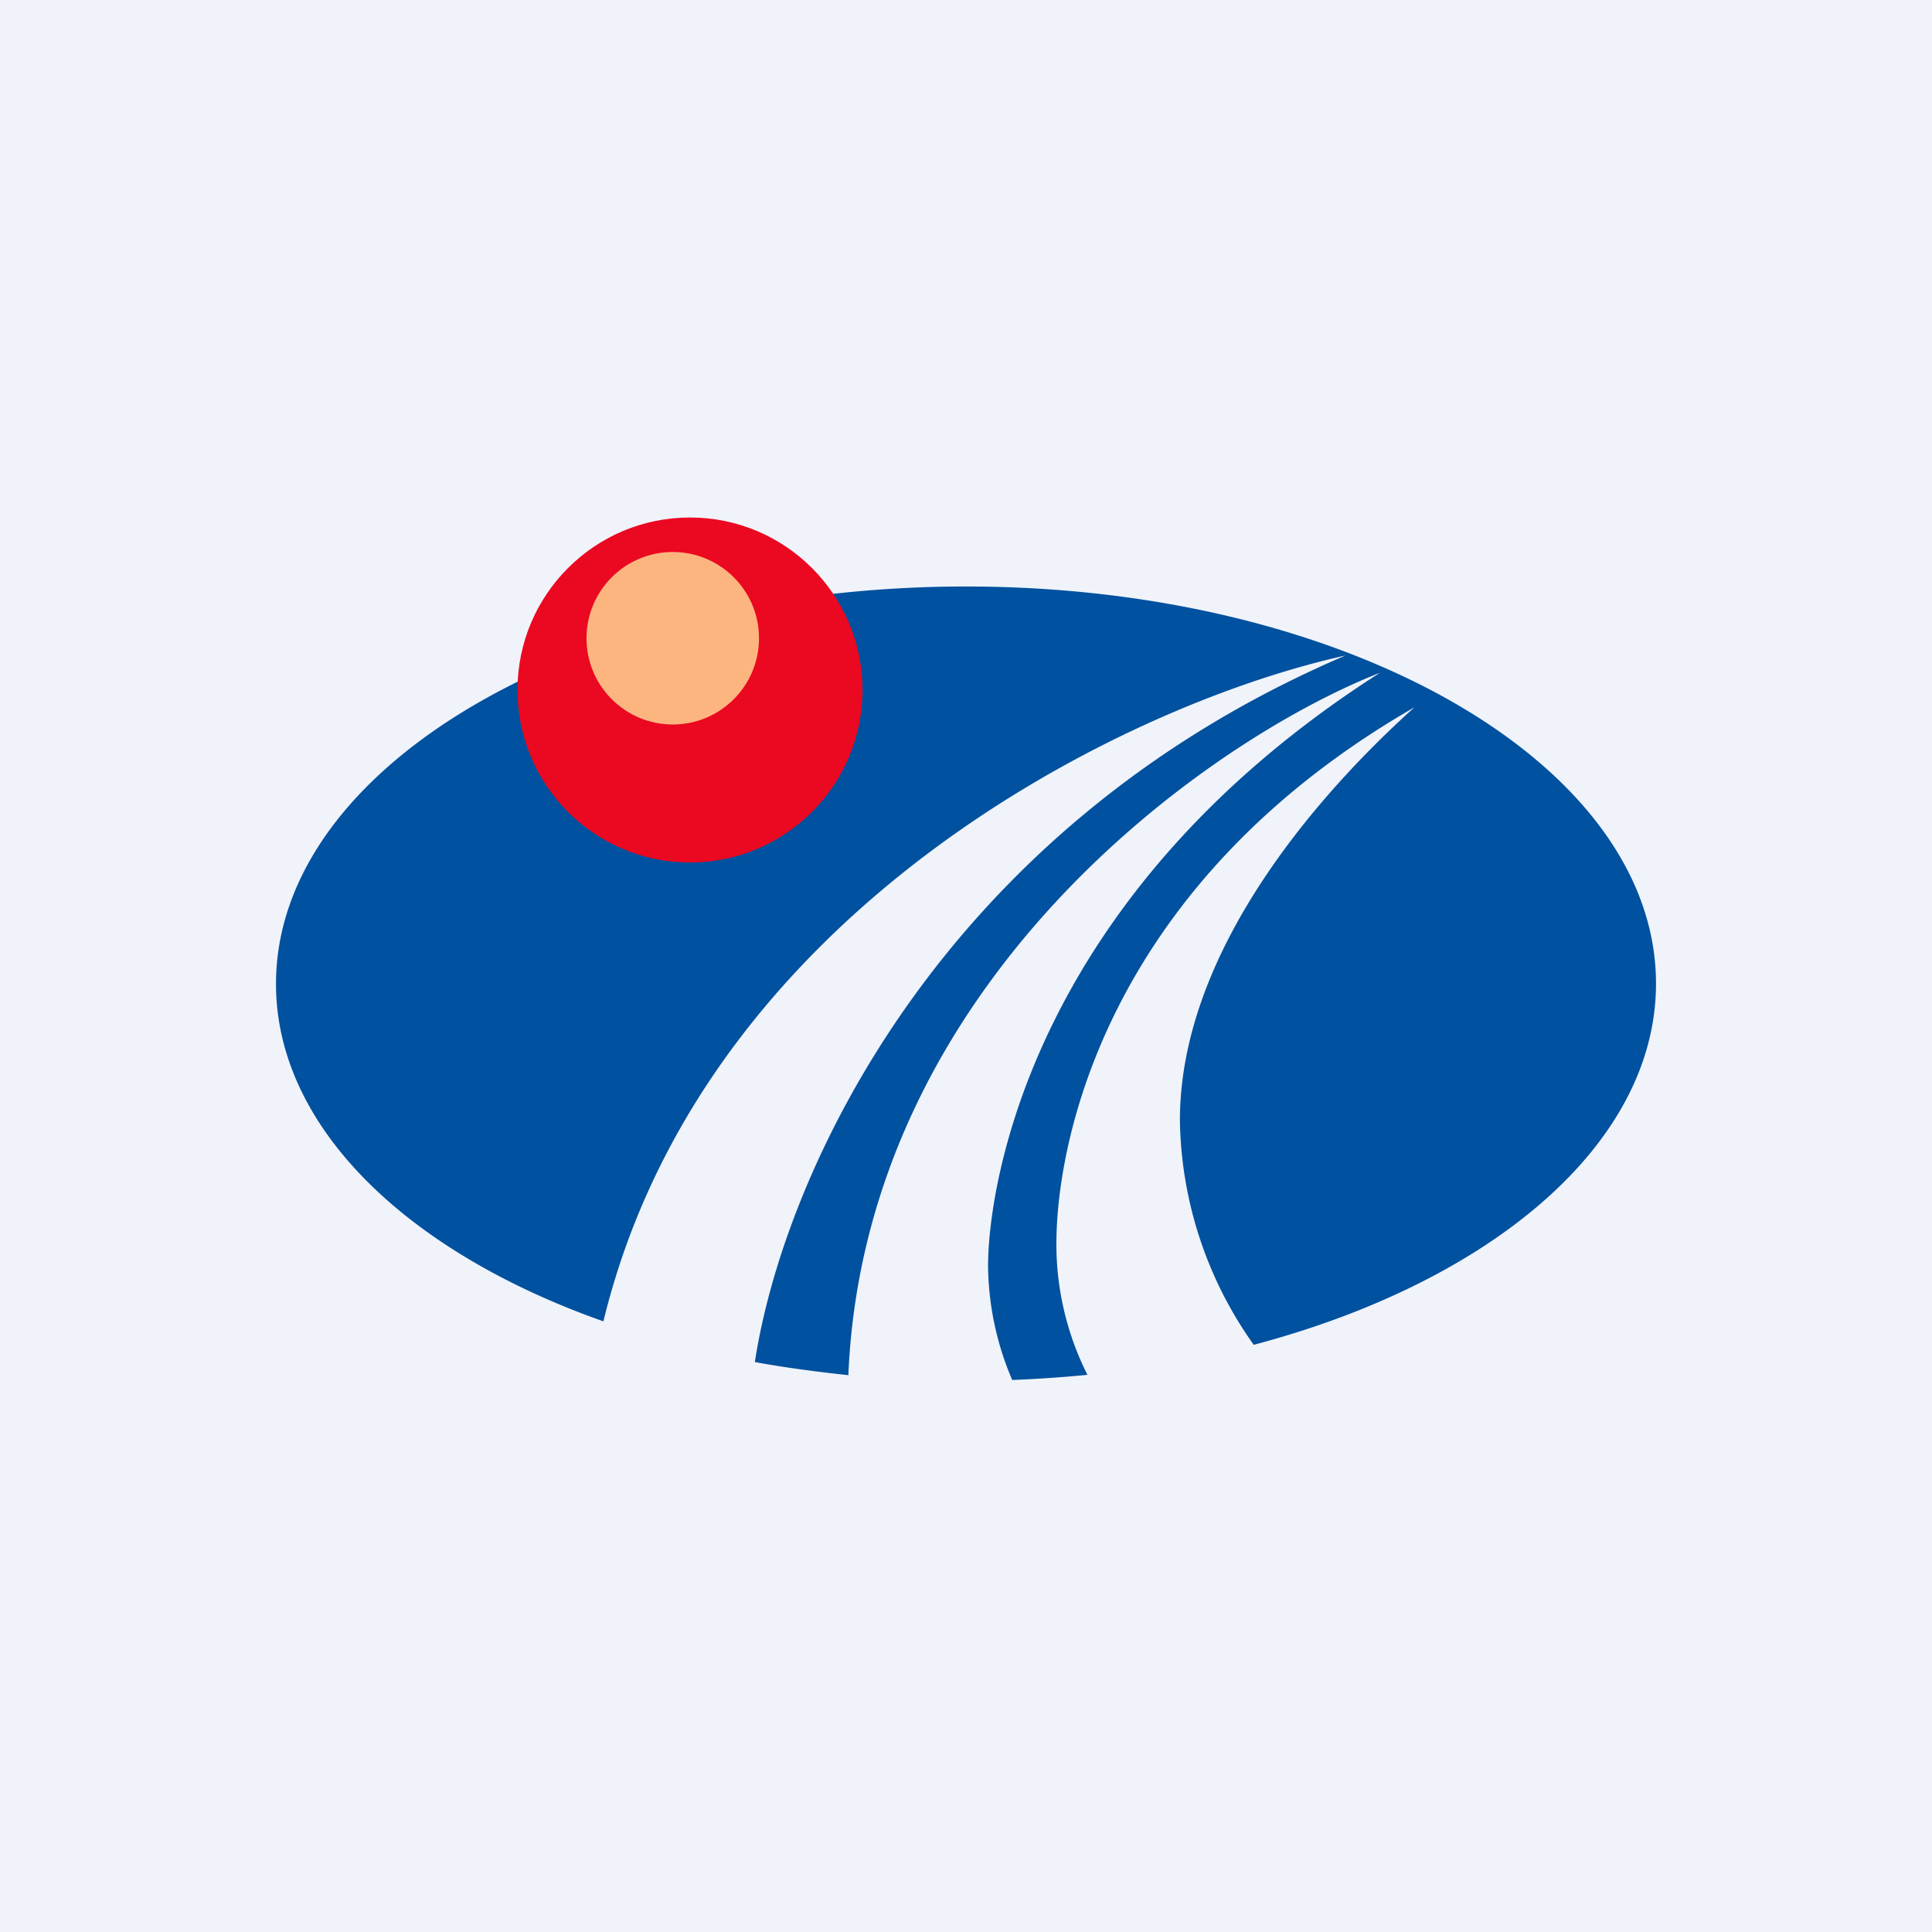
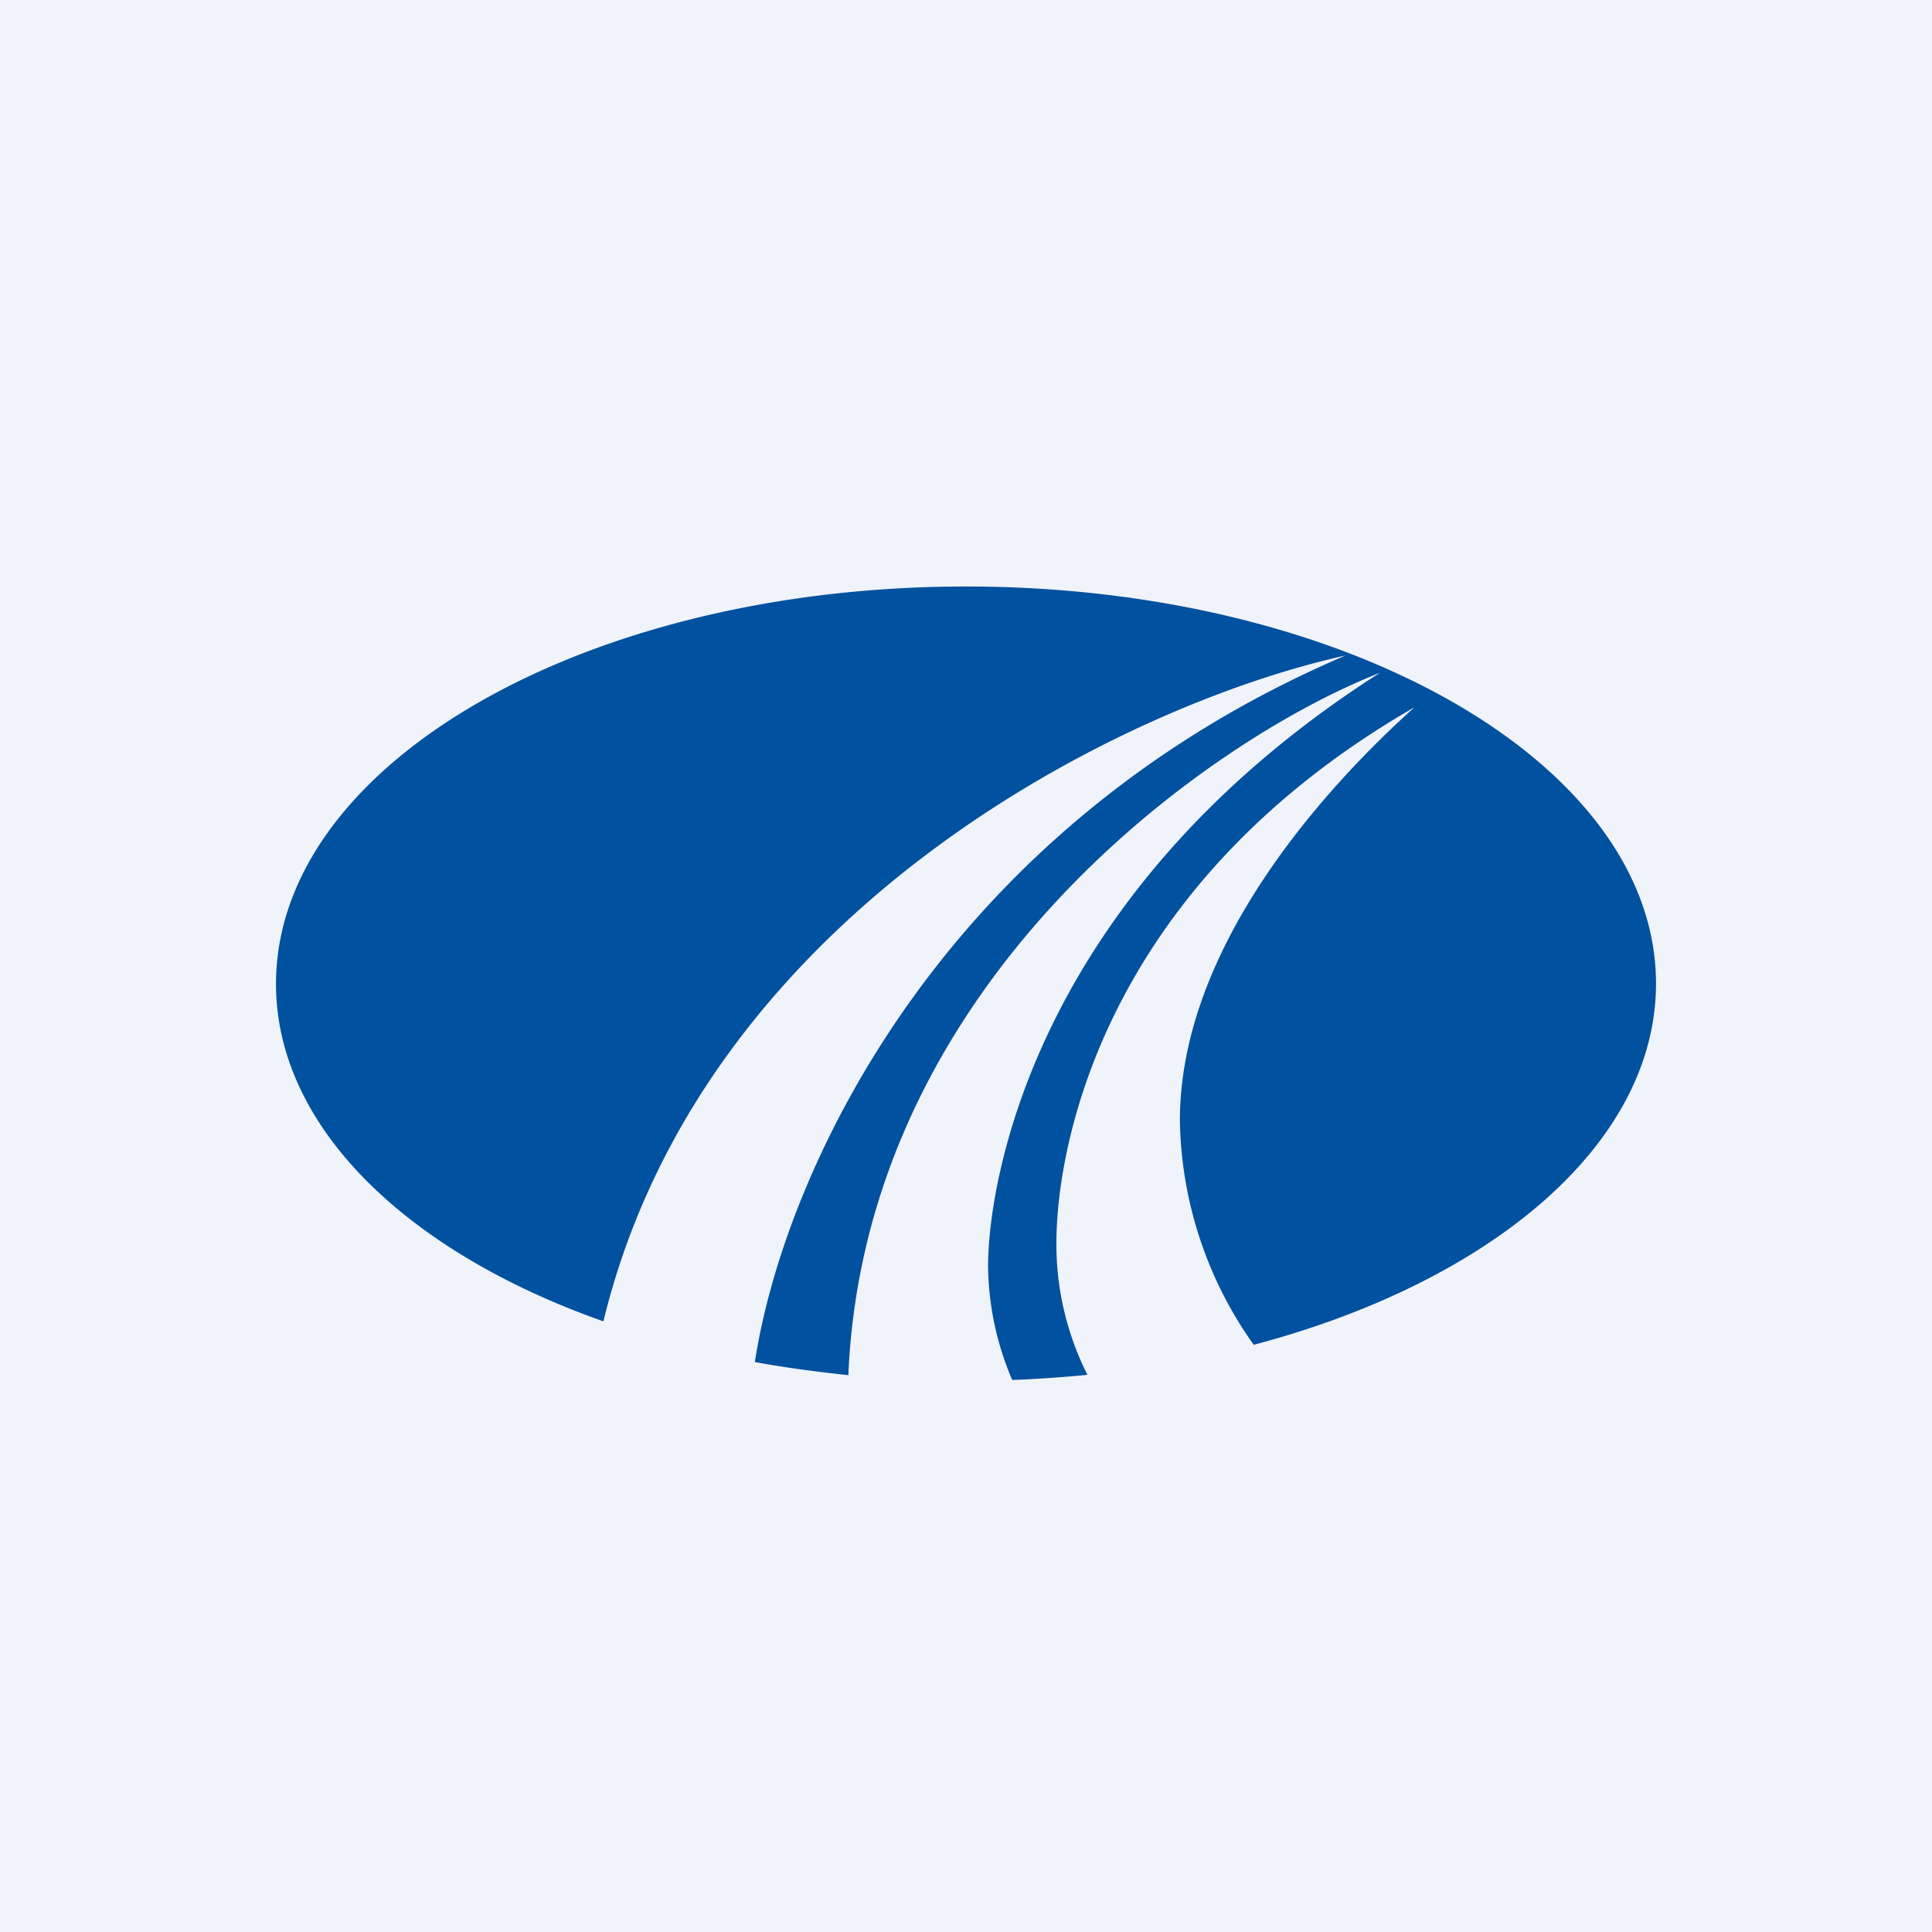
<svg xmlns="http://www.w3.org/2000/svg" width="56" height="56" viewBox="0 0 56 56">
-   <path fill="#F0F3FA" d="M0 0h56v56H0z" />
+   <path fill="#F0F3FA" d="M0 0h56v56H0" />
  <path d="M40 19.5c-4.99 1.96-14.93 8.97-15.41 20.36-.93-.1-1.84-.22-2.71-.38C22.7 34.09 27.2 24.04 39 19c-6.55 1.45-18.64 7.48-21.51 19.3C11.79 36.29 8 32.66 8 28.52 8 22.15 16.95 17 28 17s20 5.15 20 11.51c0 4.65-4.78 8.65-11.66 10.47a11.5 11.5 0 0 1-2.14-6.5c0-5.17 4.44-9.86 6.8-11.98-8.88 5.11-10.38 12.52-10.38 15.56 0 1.6.45 2.9.9 3.79-.71.07-1.44.12-2.18.15a8.57 8.57 0 0 1-.7-3.28C28.63 34.48 29.82 26 40 19.5Z" fill="#00519F" />
-   <circle cx="20" cy="20" r="5" fill="#EB0821" />
-   <circle cx="19.5" cy="18.5" r="2.5" fill="#FCB57F" />
</svg>